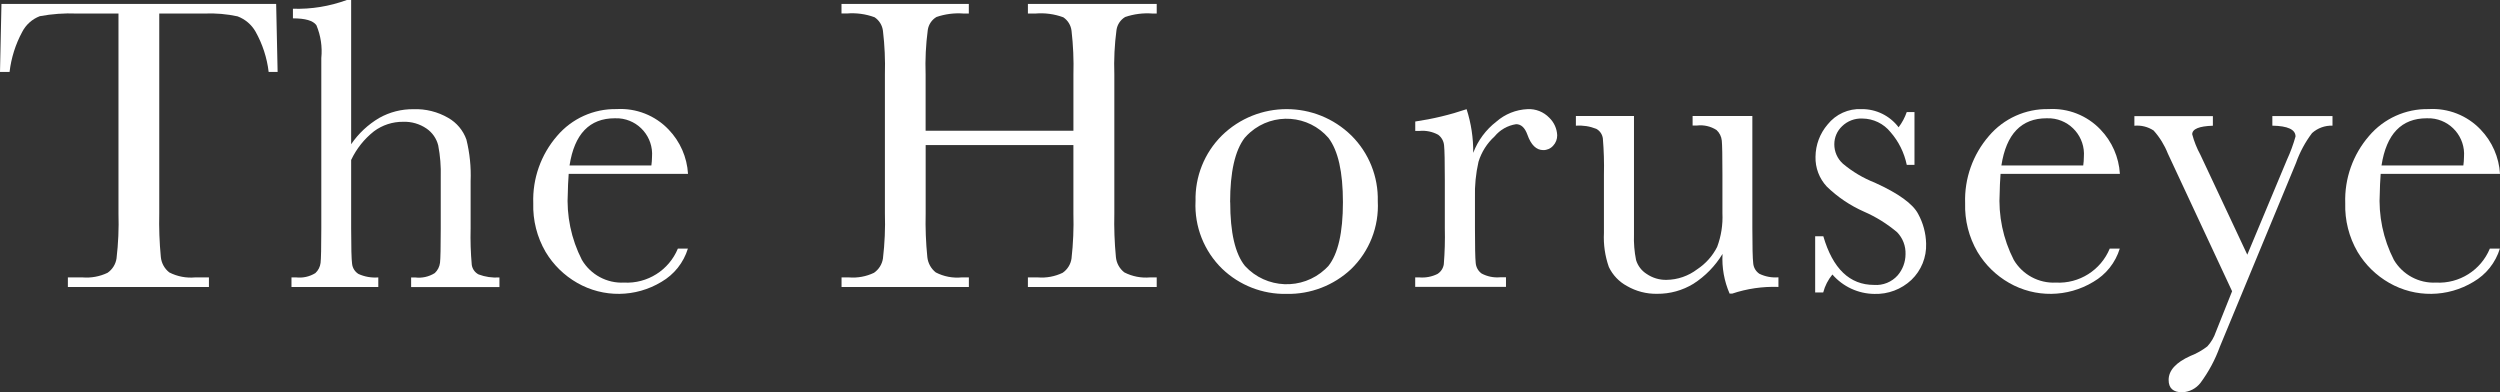
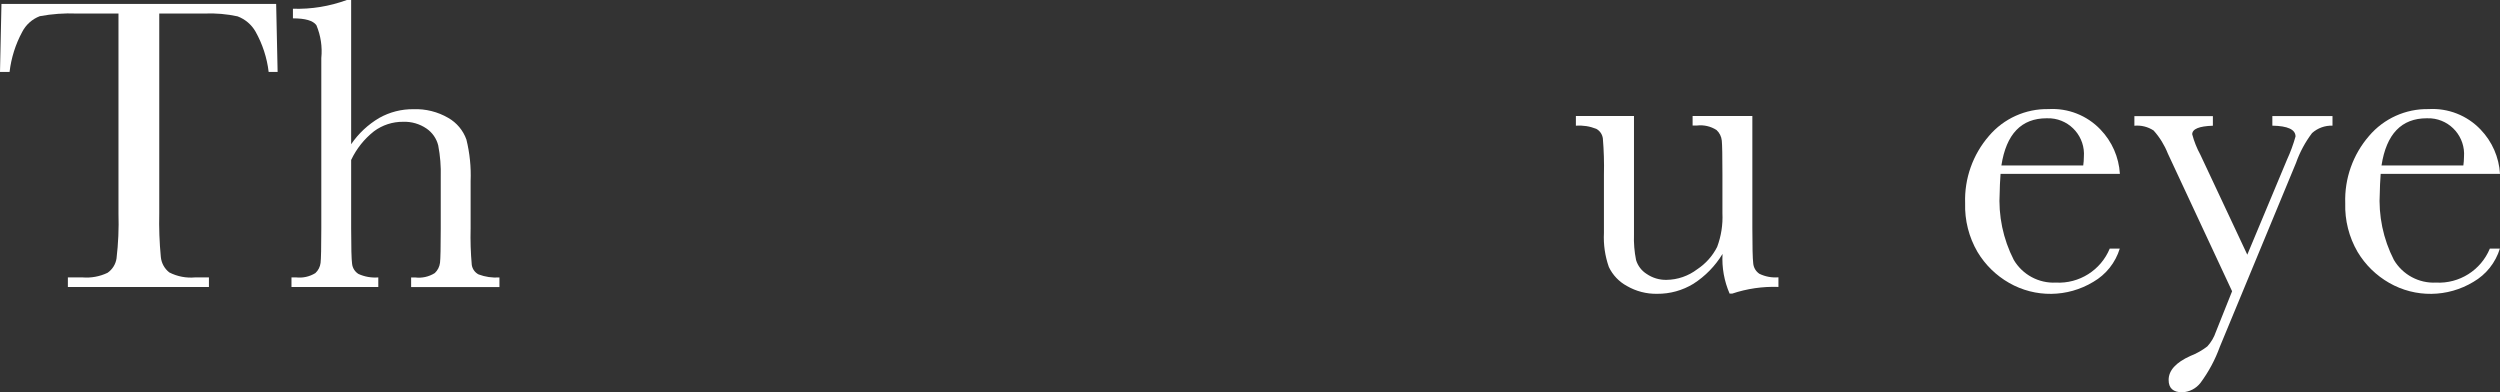
<svg xmlns="http://www.w3.org/2000/svg" id="_レイヤー_2" width="188.959" height="29.65" viewBox="0 0 188.959 29.65">
  <rect x="0" y="0" width="188.959" height="29.65" fill="#333333" stroke="none" />
  <defs>
    <style>.cls-1{fill:#fff;}</style>
  </defs>
  <g id="_レイヤー_1-2">
    <g id="Horuseye_logo">
      <path id="_パス_586" class="cls-1" d="m.726,5.439h-.726L.11.297h20.763l.11,5.142h-.677c-.127-1.073-.465-2.11-.994-3.052-.304-.531-.785-.938-1.358-1.152-.814-.175-1.646-.246-2.478-.213h-3.439v15.1c-.026,1.101.014,2.203.119,3.3.044.461.275.883.639,1.168.603.309,1.281.439,1.955.377h1.042v.726H5.13v-.726h1.1c.653.055,1.309-.065,1.9-.348.365-.252.61-.643.677-1.081.134-1.133.184-2.275.148-3.416V1.023h-3.167c-.931-.037-1.862.03-2.778.2-.575.219-1.05.643-1.332,1.19-.507.939-.831,1.966-.955,3.026h.003Z" />
      <path id="_パス_587" class="cls-1" d="m26.541,10.901c.553-.81,1.278-1.489,2.123-1.987.788-.443,1.678-.67,2.581-.661.925-.034,1.842.195,2.642.661.635.364,1.119.942,1.365,1.632.254,1.028.362,2.086.319,3.144v3.57c-.024.922.005,1.844.087,2.762.046.308.237.575.513.719.503.189,1.042.267,1.578.229v.726h-6.675v-.726h.3c.52.066,1.047-.052,1.49-.332.219-.206.359-.482.394-.781.035-.3.054-1.167.055-2.6v-3.878c.024-.801-.04-1.602-.191-2.389-.129-.521-.446-.976-.89-1.278-.517-.351-1.133-.529-1.758-.507-.796-.009-1.572.244-2.21.719-.734.579-1.324,1.32-1.723,2.166v5.17c0,1.452.024,2.346.071,2.681.034.315.212.597.481.765.47.214.986.303,1.5.261v.723h-6.562v-.726h.332c.514.063,1.034-.051,1.474-.323.22-.203.359-.477.394-.774.035-.3.054-1.17.055-2.61V4.384c.085-.844-.043-1.696-.371-2.478-.248-.348-.839-.519-1.774-.519v-.726c1.387.042,2.769-.182,4.071-.661h.329v10.901Z" />
-       <path id="_パス_588" class="cls-1" d="m51.995,13.14h-9.011c-.042.619-.065,1.084-.065,1.387-.113,1.771.255,3.54,1.065,5.12.661,1.116,1.885,1.776,3.181,1.713,1.765.093,3.397-.937,4.071-2.571h.758c-.325,1.061-1.039,1.96-2,2.516-1.95,1.18-4.387,1.21-6.365.077-.985-.562-1.809-1.369-2.391-2.342-.648-1.115-.971-2.389-.932-3.678-.064-1.862.579-3.68,1.8-5.088,1.12-1.317,2.772-2.062,4.5-2.029,1.473-.088,2.911.477,3.929,1.545.872.905,1.392,2.091,1.468,3.345l-.008.005Zm-2.762-.632c.03-.215.046-.431.048-.648.117-1.492-.997-2.797-2.49-2.914-.107-.008-.214-.01-.32-.006-1.913,0-3.054,1.188-3.423,3.565h6.184l.001.003Z" />
-       <path id="_パス_589" class="cls-1" d="m81.137,10.967h-11.172v5.159c-.027,1.104.015,2.208.126,3.307.048.456.278.874.639,1.158.6.31,1.277.441,1.949.377h.552v.726h-9.624v-.727h.552c.653.055,1.309-.065,1.9-.348.365-.252.61-.643.677-1.081.134-1.133.184-2.275.148-3.416V5.63c.032-1.102-.017-2.205-.148-3.3-.051-.418-.282-.792-.632-1.026-.673-.248-1.392-.344-2.107-.284h-.394V.297h9.624v.726h-.394c-.695-.053-1.393.036-2.052.261-.352.21-.592.566-.655.971-.149,1.119-.204,2.249-.165,3.378v4.246h11.172v-4.246c.031-1.102-.016-2.205-.142-3.3-.047-.417-.275-.792-.623-1.026-.673-.248-1.392-.344-2.107-.284h-.568V.297h9.736v.726h-.316c-.7-.053-1.403.035-2.068.261-.352.21-.592.566-.655.971-.149,1.119-.204,2.249-.165,3.378v10.491c-.026,1.104.014,2.208.119,3.307.043.458.274.878.639,1.158.603.309,1.281.439,1.955.377h.49v.726h-9.736v-.725h.742c.648.054,1.298-.066,1.884-.348.365-.25.609-.643.671-1.081.127-1.134.175-2.275.142-3.416v-5.155h.006Z" />
-       <path id="_パス_590" class="cls-1" d="m90.364,15.208c-.049-1.857.669-3.652,1.987-4.962,2.724-2.666,7.08-2.664,9.8.006,1.315,1.309,2.033,3.101,1.987,4.955.102,1.924-.635,3.797-2.02,5.136-1.319,1.236-3.068,1.907-4.875,1.871-1.81.037-3.561-.646-4.868-1.9-1.369-1.334-2.102-3.19-2.013-5.1l.002-.006Zm2.62.077c0,2.294.373,3.901,1.119,4.82,1.607,1.74,4.32,1.847,6.059.241.083-.077.164-.157.241-.241.733-.919,1.1-2.526,1.1-4.82s-.361-3.891-1.09-4.859c-1.512-1.751-4.157-1.945-5.908-.433-.153.132-.296.274-.428.427-.733.961-1.1,2.584-1.1,4.868l.007-.003Z" />
-       <path id="_パス_591" class="cls-1" d="m111.354,11.546c.353-.93.957-1.744,1.745-2.352.656-.574,1.487-.907,2.358-.945.615-.032,1.214.205,1.642.648.363.348.578.823.6,1.326.004.293-.105.576-.306.79-.189.214-.462.336-.748.332-.526,0-.926-.389-1.2-1.168-.19-.526-.474-.79-.852-.79-.637.096-1.217.425-1.626.923-.57.518-.99,1.18-1.216,1.916-.204.895-.294,1.812-.268,2.729v2.3c0,1.377.018,2.244.055,2.6.019.326.183.627.448.819.429.228.916.327,1.4.284h.442v.726h-6.862v-.715h.332c.465.036.931-.054,1.349-.261.26-.162.436-.429.481-.732.073-.902.099-1.808.077-2.713v-3.649c0-1.387-.018-2.257-.055-2.61-.023-.325-.187-.624-.448-.819-.428-.232-.915-.333-1.4-.29h-.332v-.71c1.319-.193,2.618-.505,3.881-.932.344,1.066.512,2.18.5,3.3l.003-.007Z" />
      <path id="_パス_592" class="cls-1" d="m132.449,8.769v8.472c0,1.41.022,2.294.065,2.652.024.324.195.619.465.8.448.217.946.309,1.442.268v.726c-1.188-.043-2.373.129-3.5.507h-.19c-.411-.944-.595-1.972-.536-3-.552.909-1.304,1.681-2.2,2.255-.824.504-1.773.766-2.739.758-.802.016-1.593-.188-2.287-.59-.597-.322-1.076-.826-1.367-1.438-.289-.825-.415-1.698-.371-2.571v-4.4c.022-.914-.005-1.828-.081-2.739-.038-.311-.224-.584-.5-.732-.488-.195-1.015-.276-1.539-.236v-.732h4.391v8.962c-.023.646.03,1.292.158,1.926.132.434.416.806.8,1.048.441.302.966.459,1.5.448.839-.01,1.653-.291,2.32-.8.64-.422,1.16-1.003,1.507-1.687.305-.814.441-1.681.4-2.549v-2.92c0-1.41-.016-2.267-.048-2.571-.03-.307-.172-.592-.4-.8-.437-.28-.958-.4-1.474-.339h-.332v-.718h4.516Z" />
-       <path id="_パス_593" class="cls-1" d="m137.197,22.102v-4.245h.616c.716,2.452,1.994,3.678,3.833,3.678.678.052,1.34-.217,1.791-.726.379-.445.588-1.01.59-1.594.023-.616-.205-1.214-.632-1.658-.756-.64-1.602-1.166-2.51-1.561-1.041-.46-1.993-1.101-2.81-1.894-.569-.611-.875-1.421-.852-2.255.008-.896.333-1.759.916-2.439.62-.779,1.577-1.211,2.571-1.161,1.096-.01,2.132.5,2.794,1.374.264-.349.472-.738.616-1.152h.584v3.991h-.584c-.189-.914-.61-1.764-1.223-2.468-.521-.649-1.307-1.028-2.139-1.032-.569-.025-1.122.186-1.529.584-.374.353-.585.844-.584,1.358-.004.559.231,1.093.645,1.468.721.606,1.536,1.091,2.413,1.436,1.787.81,2.881,1.599,3.281,2.368.376.688.582,1.455.6,2.239.038,1.032-.367,2.031-1.113,2.745-.756.71-1.763,1.091-2.8,1.058-1.218-.013-2.373-.548-3.171-1.468-.327.397-.564.86-.694,1.358h-.616l.007-.004Z" />
      <path id="_パス_594" class="cls-1" d="m160.22,13.14h-9.011c-.042.619-.064,1.084-.064,1.387-.113,1.771.255,3.54,1.065,5.12.661,1.116,1.885,1.776,3.181,1.713,1.765.093,3.397-.937,4.071-2.571h.758c-.325,1.061-1.039,1.96-2,2.516-1.95,1.18-4.387,1.21-6.365.077-.985-.562-1.809-1.369-2.391-2.342-.648-1.115-.971-2.389-.932-3.678-.064-1.862.579-3.68,1.8-5.088,1.12-1.317,2.772-2.062,4.5-2.029,1.473-.088,2.911.477,3.929,1.545.872.905,1.392,2.091,1.468,3.345l-.009.005Zm-2.762-.632c.03-.215.046-.431.048-.648.117-1.492-.997-2.797-2.49-2.914-.107-.008-.214-.01-.321-.006-1.913,0-3.054,1.188-3.423,3.565h6.184l.001.003Z" />
      <path id="_パス_595" class="cls-1" d="m169.859,19.247l3-7.178c.261-.566.477-1.152.645-1.752,0-.526-.584-.799-1.752-.819v-.726h4.546v.726c-.568-.02-1.122.181-1.545.561-.52.688-.93,1.452-1.216,2.265l-5.759,13.9c-.35.968-.84,1.88-1.452,2.707-.332.434-.841.697-1.387.719-.684,0-1.026-.311-1.026-.932,0-.716.545-1.319,1.642-1.813.462-.179.895-.423,1.287-.726.286-.314.504-.684.639-1.087l1.229-3.078-4.859-10.414c-.252-.638-.616-1.226-1.074-1.736-.429-.282-.941-.409-1.452-.361v-.726h5.933v.726c-1.042.032-1.563.248-1.562.648.142.538.349,1.057.616,1.545l3.549,7.559-.002-.008Z" />
      <path id="_パス_596" class="cls-1" d="m188.951,13.14h-9.011c-.042.619-.065,1.084-.065,1.387-.113,1.771.255,3.54,1.065,5.12.661,1.116,1.885,1.776,3.181,1.713,1.765.093,3.397-.937,4.071-2.571h.758c-.325,1.061-1.039,1.96-2,2.516-1.95,1.18-4.387,1.21-6.365.077-.985-.562-1.809-1.369-2.391-2.342-.648-1.115-.971-2.389-.932-3.678-.064-1.862.579-3.68,1.8-5.088,1.12-1.317,2.772-2.062,4.5-2.029,1.473-.088,2.911.477,3.929,1.545.872.905,1.392,2.091,1.468,3.345l-.008.005Zm-2.762-.632c.03-.215.046-.431.048-.648.117-1.492-.997-2.797-2.49-2.914-.107-.008-.214-.01-.321-.006-1.913,0-3.054,1.188-3.423,3.565h6.184l.001.003Z" />
    </g>
  </g>
</svg>